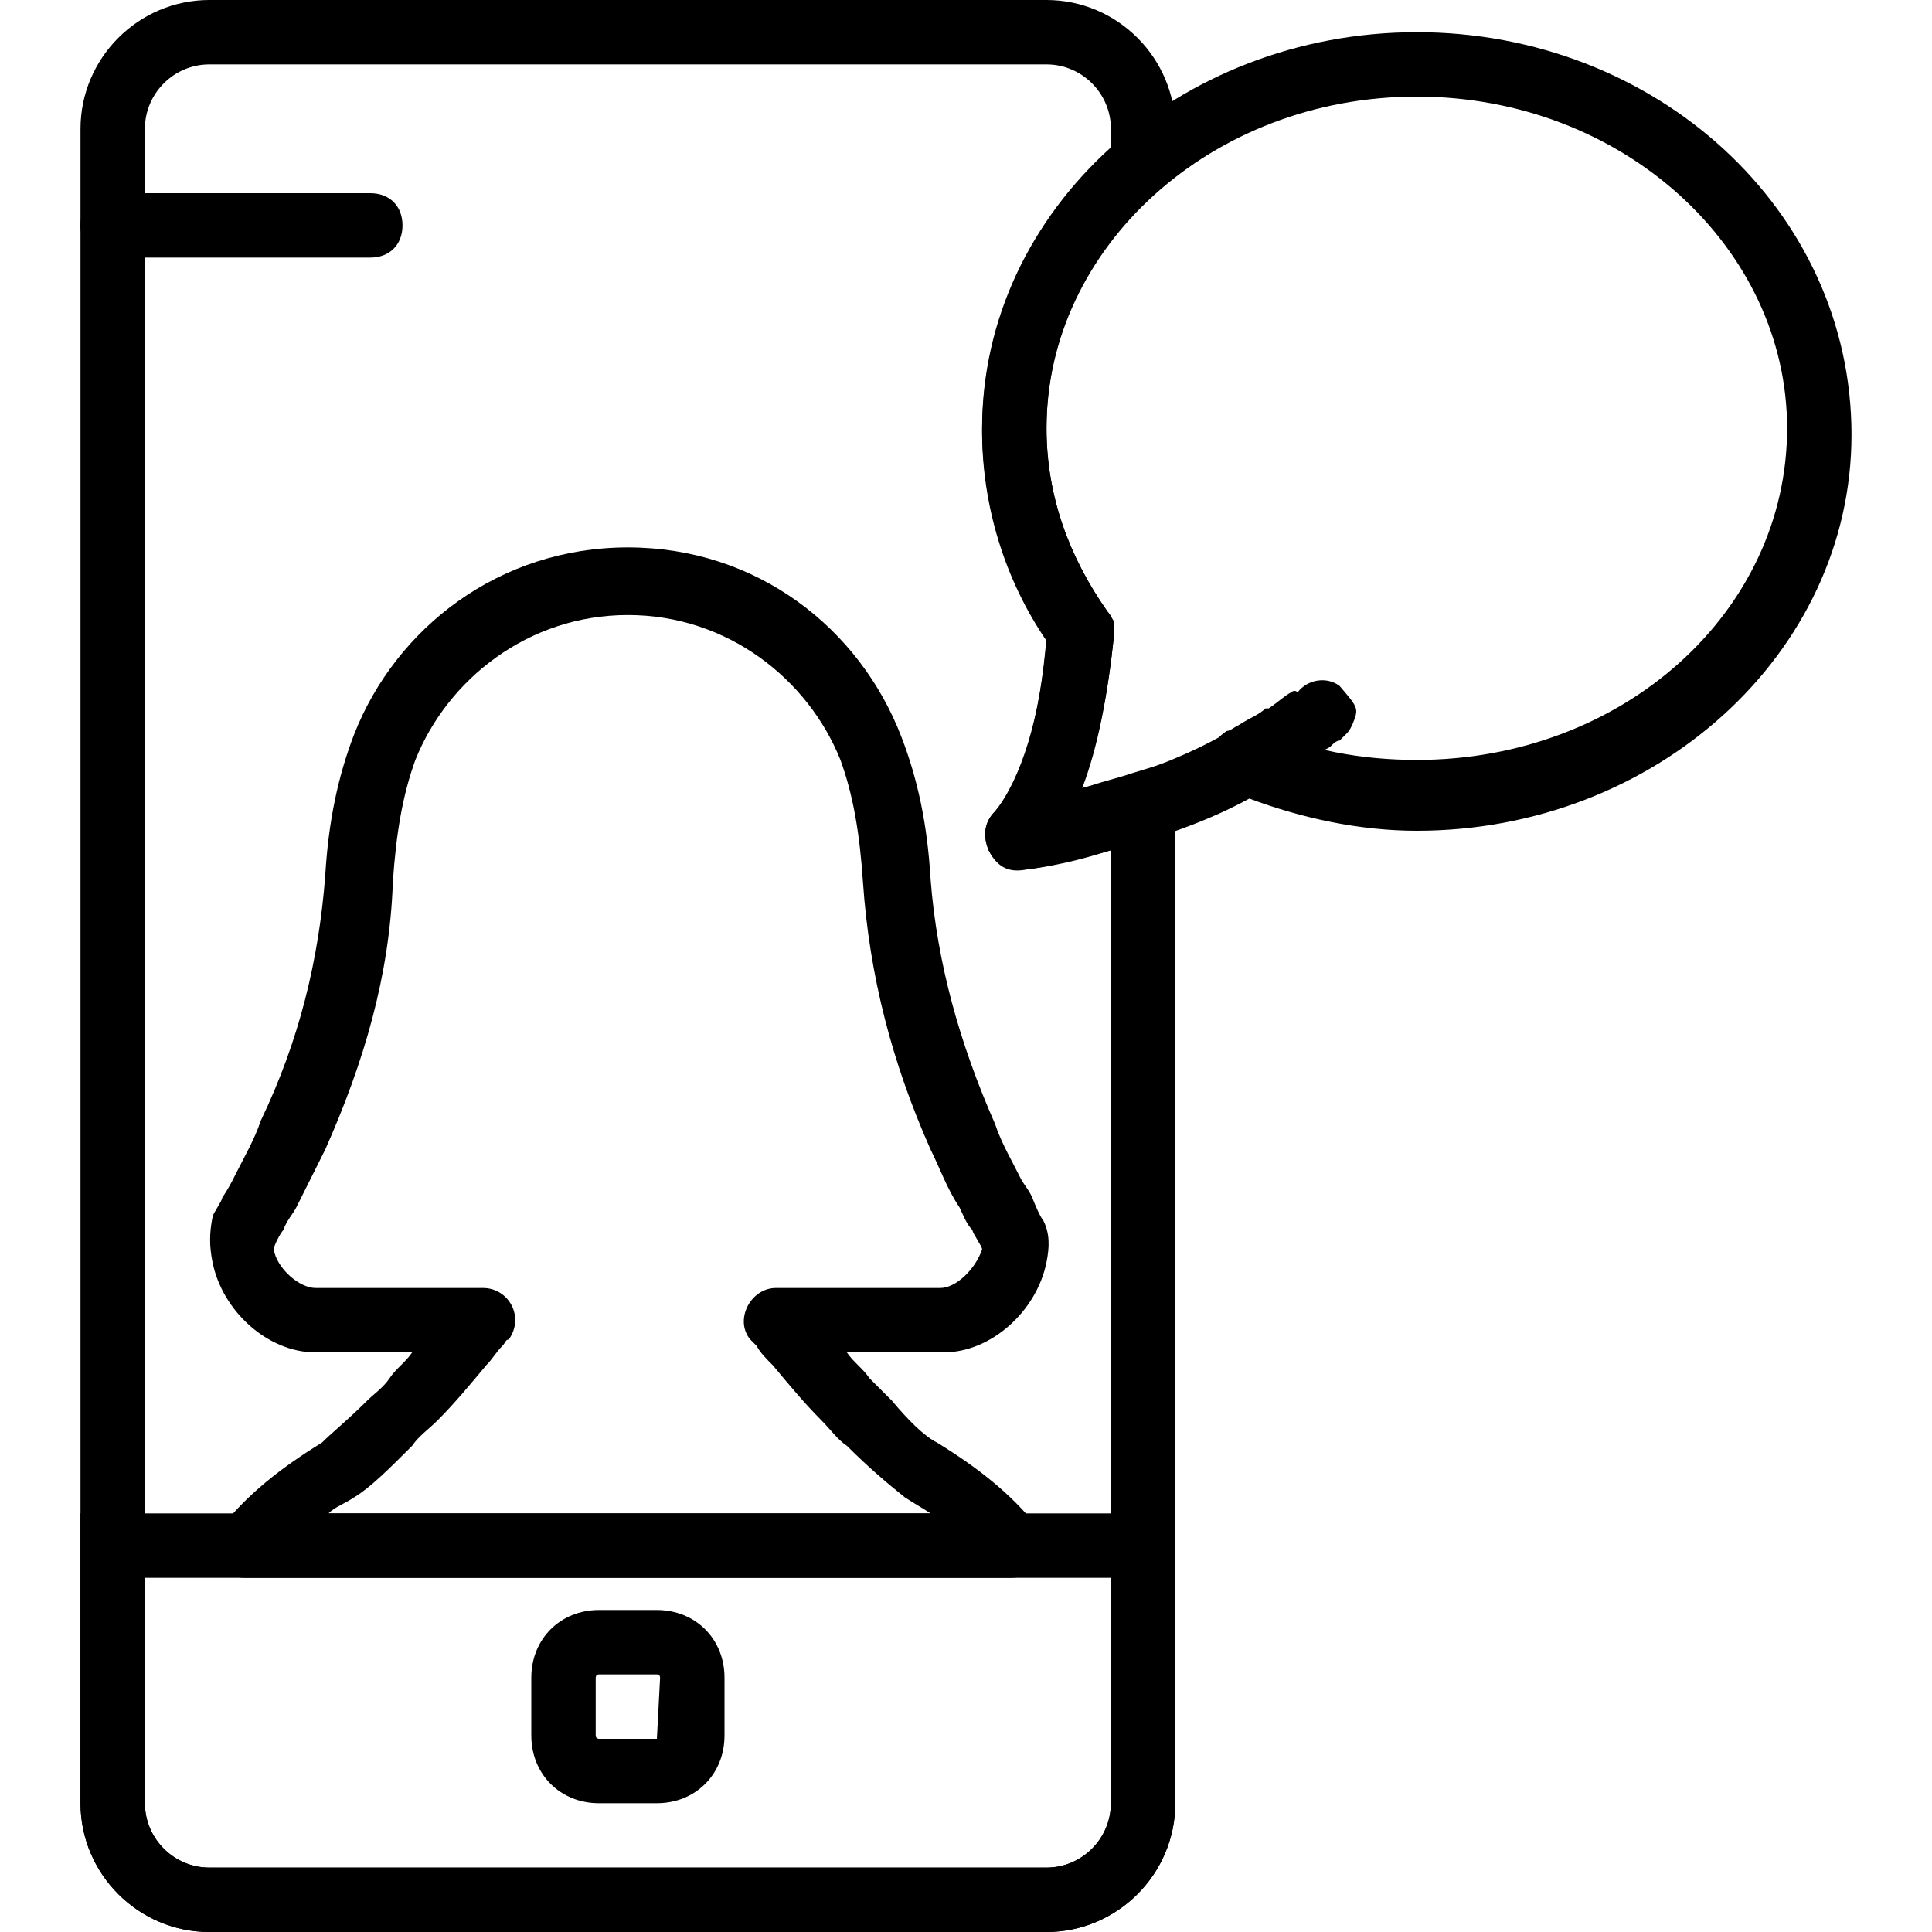
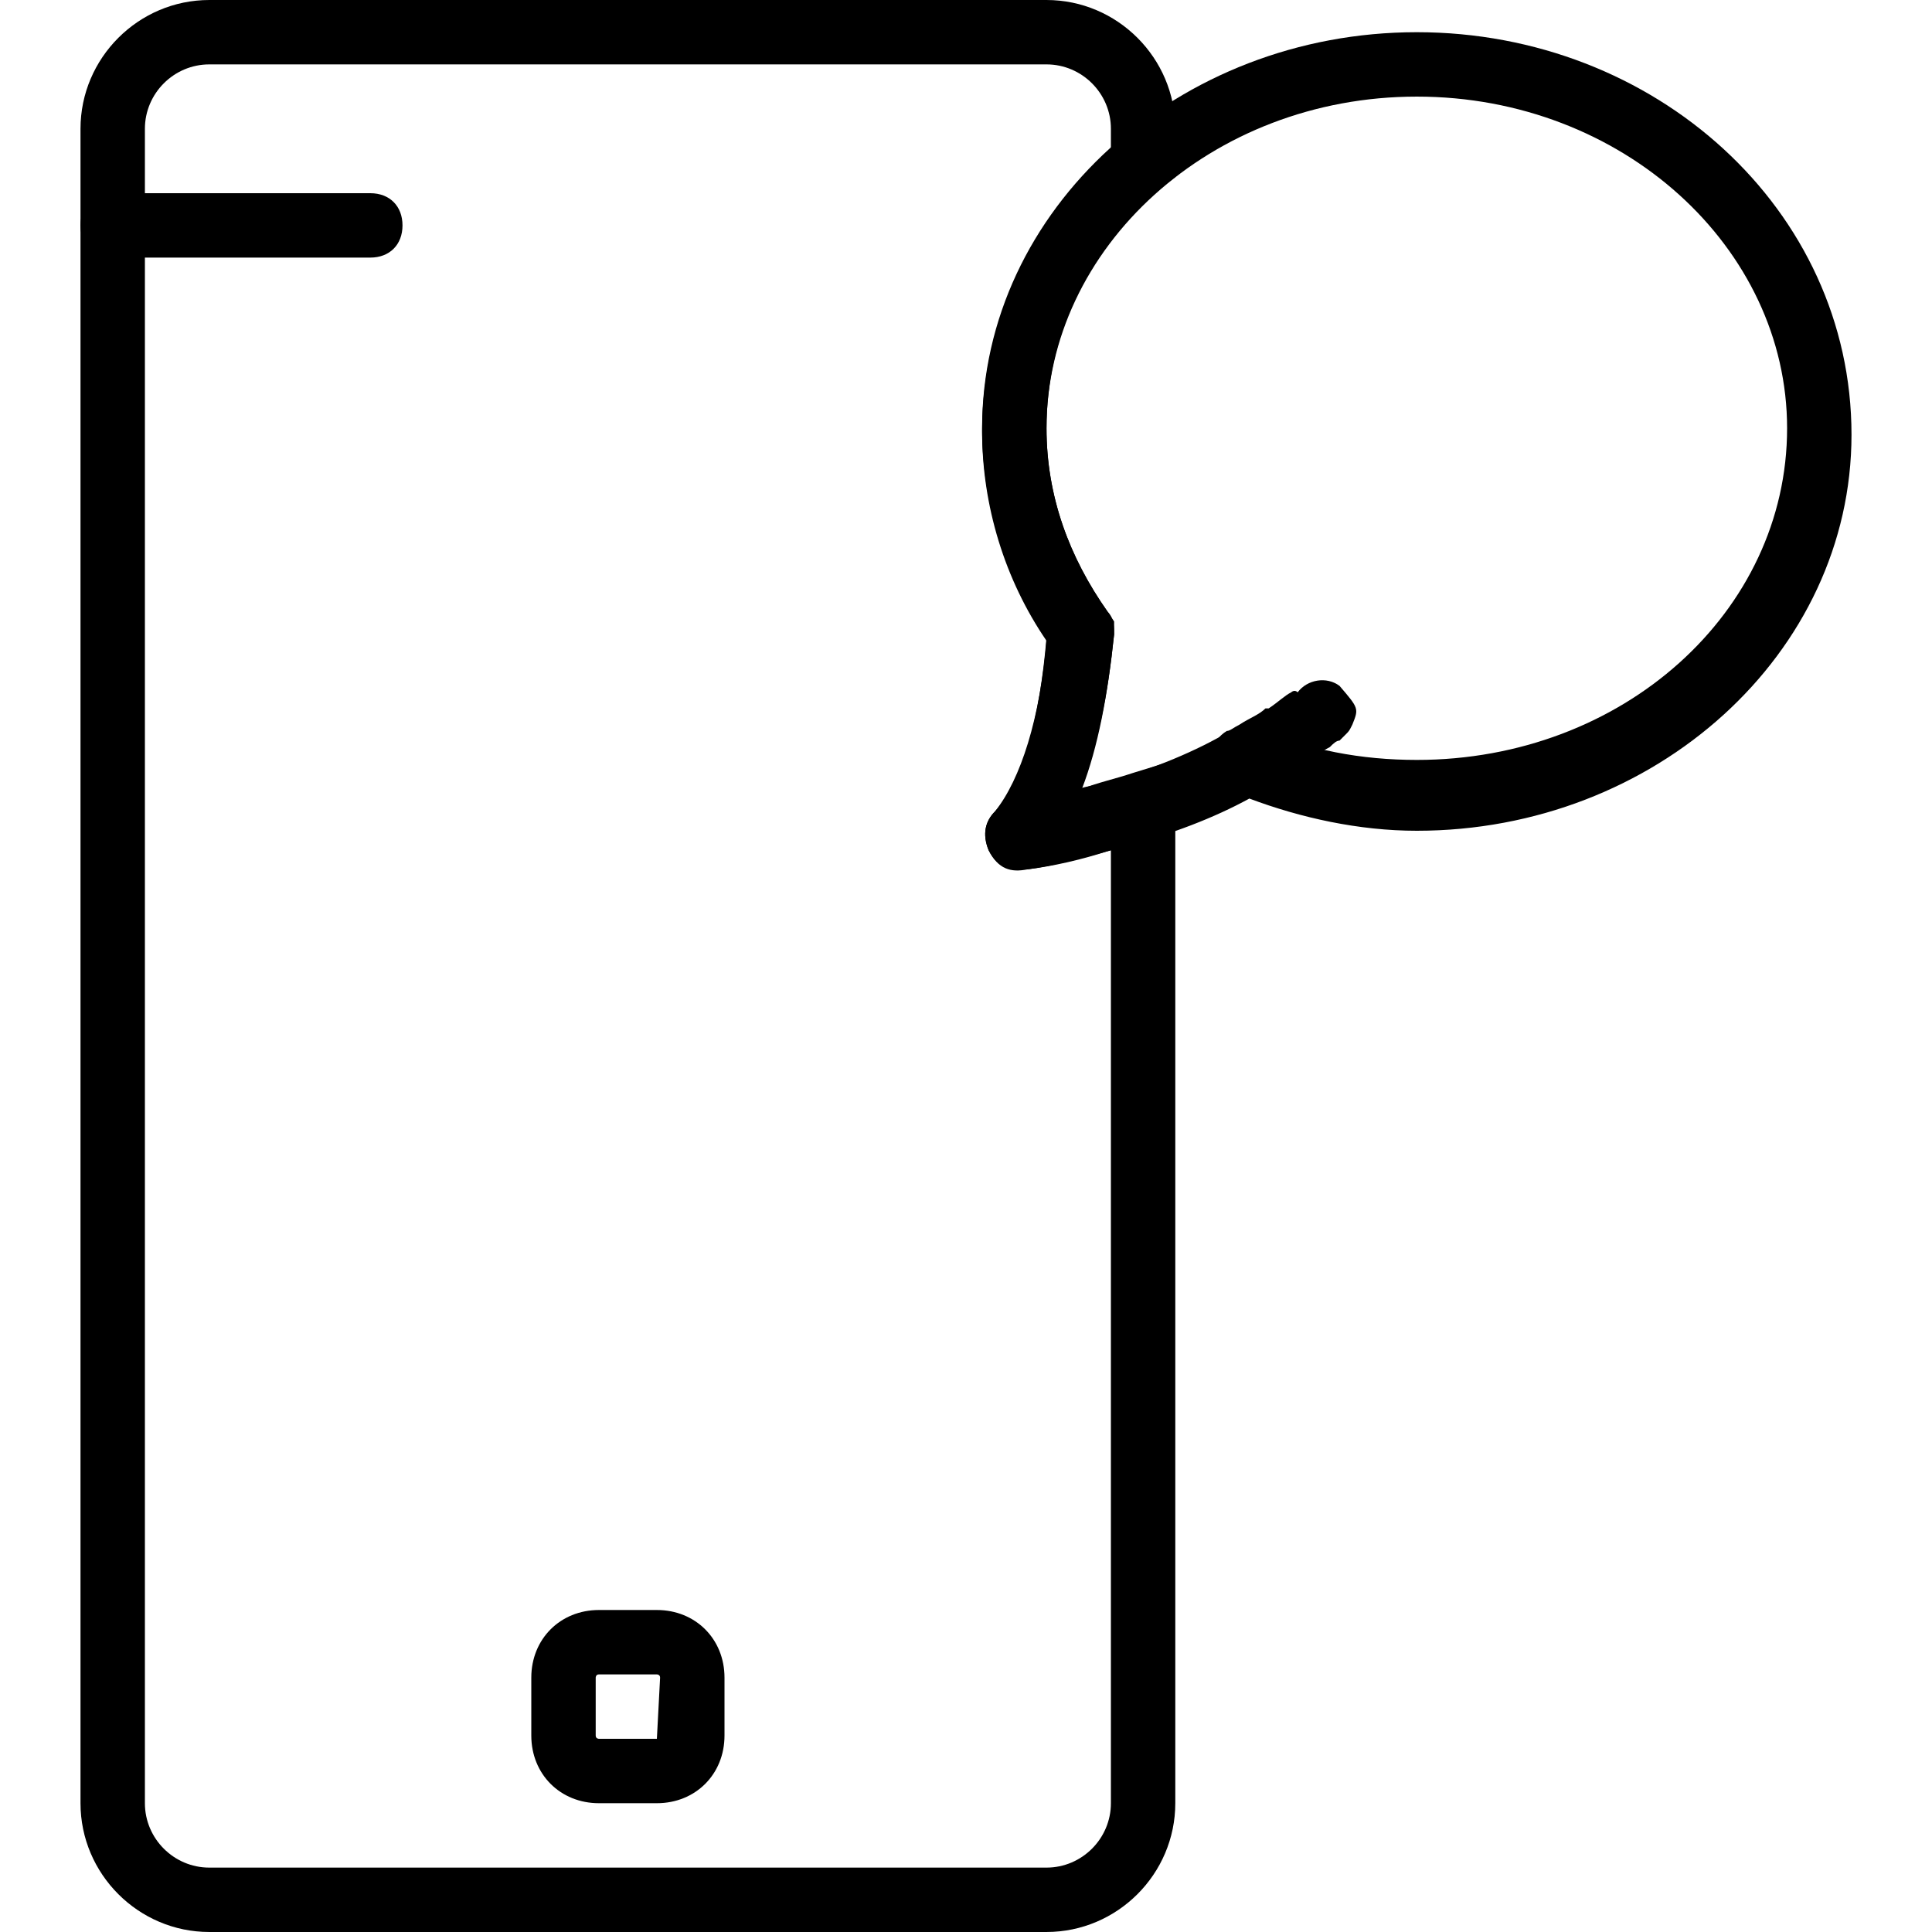
<svg xmlns="http://www.w3.org/2000/svg" fill="#000000" height="800px" width="800px" version="1.1" id="Layer_1" viewBox="0 0 512 512" xml:space="preserve">
  <g>
    <g>
      <path d="M375.467,8.533c-63.147,0-115.2,46.933-115.2,104.96c0,19.627,5.973,39.253,17.067,55.467    c-1.707,20.48-5.973,37.547-13.653,46.08c-2.56,2.56-3.413,5.973-1.707,10.24c2.56,5.12,5.973,5.12,10.24,5.12    c6.827-0.853,16.213-3.413,25.6-5.973c12.8-3.413,23.893-7.68,33.28-12.8c13.653,5.12,29.013,8.533,44.373,8.533    c63.147,0,115.2-46.933,115.2-104.96C490.667,55.467,438.613,8.533,375.467,8.533z M375.467,201.387    c-14.507,0-29.013-2.56-41.813-8.533c-2.56-0.853-5.12-0.853-7.68,0.853c-8.533,5.12-20.48,10.24-33.28,13.653    c-2.56,0.853-4.267,0.853-6.827,1.707c5.12-11.093,7.68-24.747,9.387-40.96c0-1.707,0-4.267-1.707-5.973    c-10.24-14.507-16.213-30.72-16.213-48.64c0-47.787,43.52-87.893,98.133-87.893S473.6,65.707,473.6,113.493    C473.6,162.133,430.08,201.387,375.467,201.387z" />
    </g>
  </g>
  <g>
    <g>
      <path d="M354.987,181.76c-3.413-2.56-8.533-1.707-11.093,1.707c-0.853-0.853-1.707,0-1.707,0c-1.707,0.853-3.413,2.56-5.973,4.267    c0,0,0,0-0.853,0c-1.707,1.707-4.267,2.56-6.827,4.267c-1.707,0.853-2.56,1.707-3.413,1.707c-4.267,2.56-5.12,7.68-2.56,11.947    c2.56,4.267,7.68,5.12,11.947,2.56c0.853,0,1.707-0.853,3.413-1.707c2.56-1.707,4.267-2.56,6.827-4.267c0,0,0,0,0.853,0    c2.56-1.707,5.12-3.413,6.827-4.267c0.853-0.853,1.707-1.707,2.56-1.707c0.853-0.853,0.853-0.853,1.707-1.707    c0.853-0.853,0.853-0.853,1.707-2.56C360.107,187.733,360.107,187.733,354.987,181.76z" />
    </g>
  </g>
  <g>
    <g>
      <path d="M174.08,426.667h-15.36c-10.24,0-17.92,7.68-17.92,17.92v15.36c0,10.24,7.68,17.92,17.92,17.92h15.36    c10.24,0,17.92-7.68,17.92-17.92v-15.36C192,434.347,184.32,426.667,174.08,426.667z M174.08,460.8h-15.36    c0,0-0.853,0-0.853-0.853v-15.36c0,0,0-0.853,0.853-0.853h15.36c0,0,0.853,0,0.853,0.853L174.08,460.8z" />
    </g>
  </g>
  <g>
    <g>
      <path d="M98.133,51.2H29.867c-5.12,0-8.533,3.413-8.533,8.533s3.413,8.533,8.533,8.533h68.267c5.12,0,8.533-3.413,8.533-8.533    S103.253,51.2,98.133,51.2z" />
    </g>
  </g>
  <g>
    <g>
-       <path d="M21.333,401.067v76.8c0,18.773,15.36,34.133,34.133,34.133h221.867c18.773,0,34.133-15.36,34.133-34.133v-76.8H21.333z     M294.4,477.867c0,9.387-7.68,17.067-17.067,17.067H55.467c-9.387,0-17.067-7.68-17.067-17.067v-59.733h256V477.867z" />
-     </g>
+       </g>
  </g>
  <g>
    <g>
-       <path d="M277.333,334.507c0.853-4.267,0.853-7.68-0.853-11.093c-0.853-0.853-2.56-5.12-2.56-5.12    c-0.853-2.56-2.56-4.267-3.413-5.973c-2.56-5.12-5.12-9.387-6.827-14.507c-9.387-21.333-15.36-42.667-17.067-64.853    c-0.853-14.507-3.413-26.453-7.68-37.547c-11.093-29.013-38.4-50.347-72.533-50.347c-34.133,0-61.44,21.333-72.533,49.493    c-4.267,11.093-6.827,23.04-7.68,37.547c-1.707,22.187-6.827,43.52-17.067,64.853c-1.707,5.12-4.267,9.387-6.827,14.507    c-0.853,1.707-1.707,3.413-3.413,5.973c0,0.853-2.56,4.267-2.56,5.12c-0.853,4.267-0.853,7.68,0,11.947    c2.56,12.8,14.507,23.893,27.307,23.893h25.6c-1.707,2.56-4.267,4.267-5.973,6.827s-4.267,4.267-5.973,5.973    c-5.12,5.12-9.387,8.533-11.947,11.093C74.24,389.12,65.707,395.947,58.88,404.48c-5.12,5.12-0.853,13.653,5.973,13.653h203.093    c6.827,0,11.093-8.533,6.827-13.653c-6.827-8.533-15.36-15.36-26.453-22.187c-3.413-1.707-7.68-5.973-11.947-11.093    c-1.707-1.707-4.267-4.267-5.973-5.973c-1.707-2.56-4.267-4.267-5.973-6.827h25.6C262.827,358.4,274.773,347.307,277.333,334.507z     M221.867,341.333c-1.707,0-3.413,0-5.973,0c-1.707,0-3.413,0-4.267,0c-2.56,0-4.267,0-5.973,0    c-6.827,0-11.093,8.533-6.827,13.653c0,0,0.853,0.853,1.707,1.707c0.853,1.707,2.56,3.413,4.267,5.12    c4.267,5.12,8.533,10.24,12.8,14.507c2.56,2.56,4.267,5.12,6.827,6.827c5.973,5.973,11.093,10.24,15.36,13.653    c2.56,1.707,4.267,2.56,6.827,4.267H87.04c1.707-1.707,4.267-2.56,6.827-4.267c4.267-2.56,9.387-7.68,15.36-13.653    c1.707-2.56,4.267-4.267,6.827-6.827c4.267-4.267,8.533-9.387,12.8-14.507c1.707-1.707,2.56-3.413,4.267-5.12    c0.853-0.853,0.853-1.707,1.707-1.707c4.267-5.973,0-13.653-6.827-13.653c-0.853,0-3.413,0-5.973,0c-1.707,0-3.413,0-4.267,0    c-1.707,0-4.267,0-5.973,0h-28.16c-4.267,0-10.24-5.12-11.093-10.24c0-0.853,1.707-4.267,2.56-5.12    c0.853-2.56,2.56-4.267,3.413-5.973c2.56-5.12,5.12-10.24,7.68-15.36c10.24-23.04,17.067-46.08,17.92-70.827    c0.853-12.8,2.56-23.04,5.973-32.427c8.533-21.333,29.867-38.4,56.32-38.4c26.453,0,47.787,17.067,56.32,38.4    c3.413,9.387,5.12,19.627,5.973,32.427c1.707,24.747,7.68,47.787,17.92,70.827c2.56,5.12,4.267,10.24,7.68,15.36    c0.853,1.707,1.707,4.267,3.413,5.973c0,0.853,2.56,4.267,2.56,5.12c-1.707,5.12-6.827,10.24-11.093,10.24H221.867z" />
-     </g>
+       </g>
  </g>
  <g>
    <g>
      <path d="M308.053,49.493l3.413-2.56v-12.8C311.467,15.36,296.107,0,277.333,0H55.467C36.693,0,21.333,15.36,21.333,34.133v443.733    c0,18.773,15.36,34.133,34.133,34.133h221.867c18.773,0,34.133-15.36,34.133-34.133v-276.48l-11.093,3.413    c-5.12,1.707-9.387,2.56-13.653,4.267c4.267-11.093,6.827-24.747,8.533-40.96v-3.413l-1.707-2.56    c-10.24-14.507-16.213-30.72-16.213-48.64C277.333,88.747,288.427,65.707,308.053,49.493z M294.4,39.253    c-21.333,19.627-34.133,46.08-34.133,75.093c0,19.627,5.973,39.253,17.067,55.467c-1.707,20.48-6.827,36.693-13.653,45.227    c-2.56,2.56-3.413,5.973-1.707,10.24c2.56,5.12,5.973,5.973,10.24,5.12c6.827-0.853,14.507-2.56,22.187-5.12v252.587    c0,9.387-7.68,17.067-17.067,17.067H55.467c-9.387,0-17.067-7.68-17.067-17.067V34.133c0-9.387,7.68-17.067,17.067-17.067h221.867    c9.387,0,17.067,7.68,17.067,17.067V39.253z" />
    </g>
  </g>
</svg>